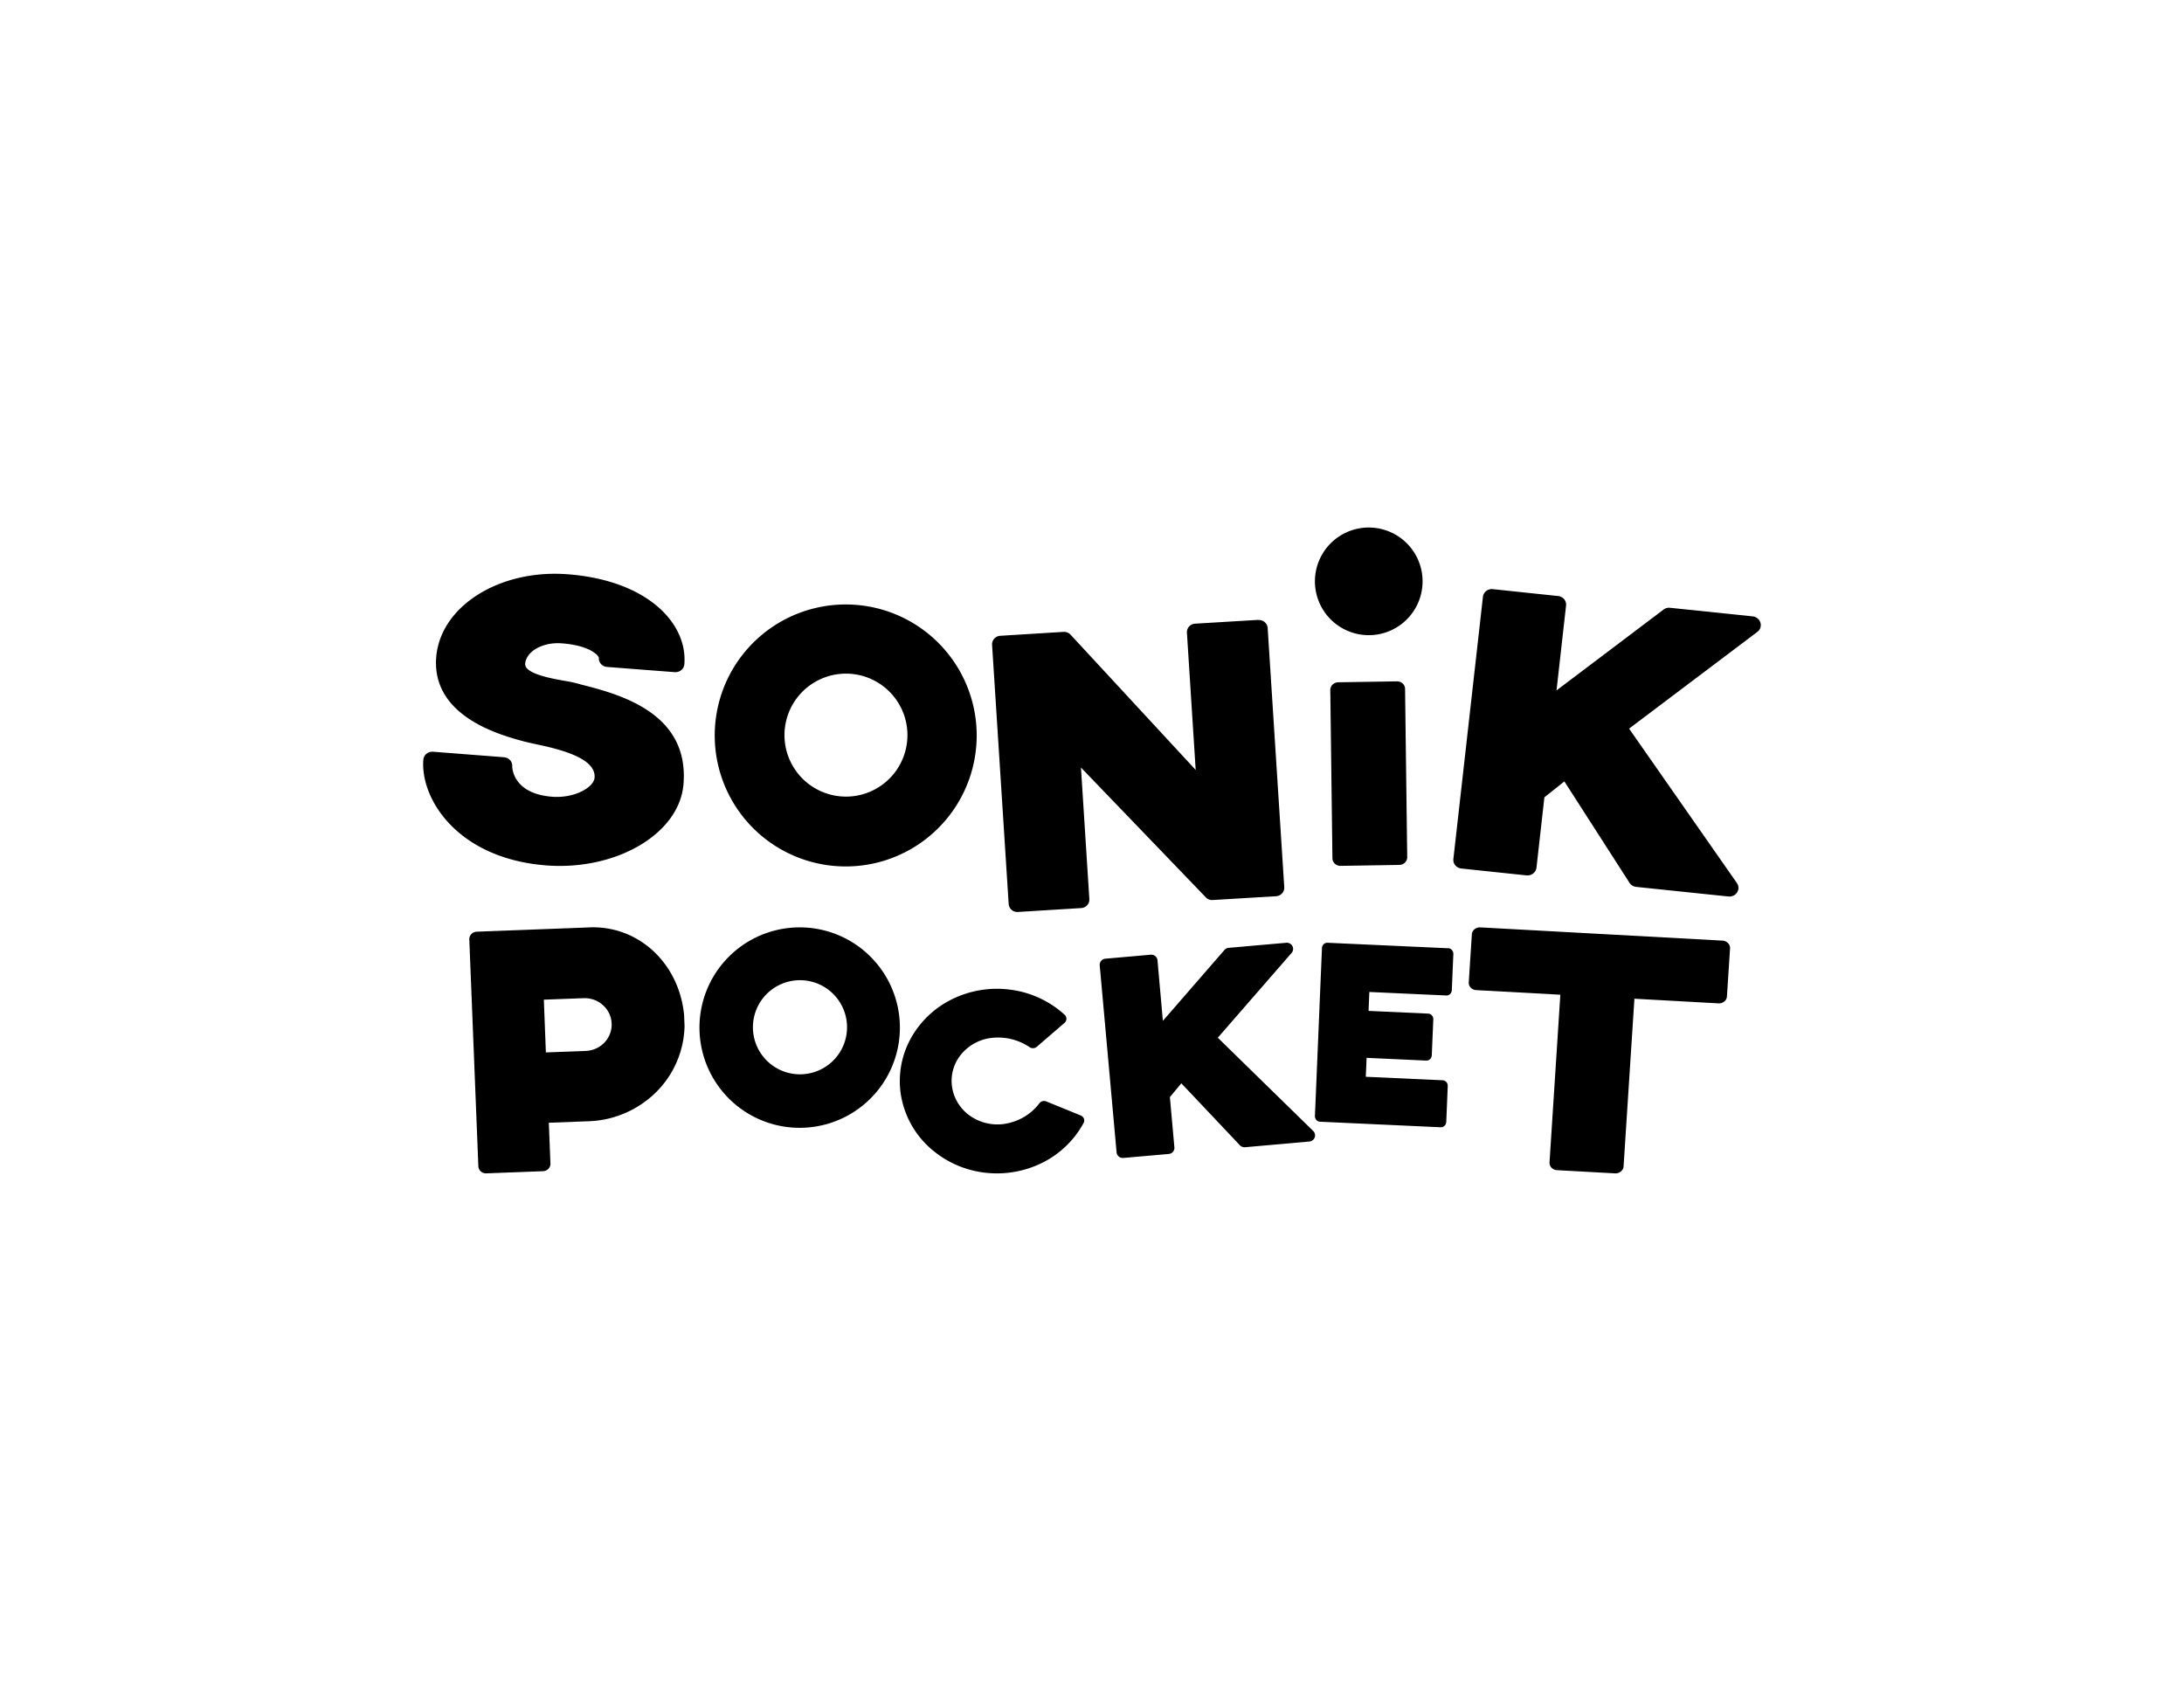
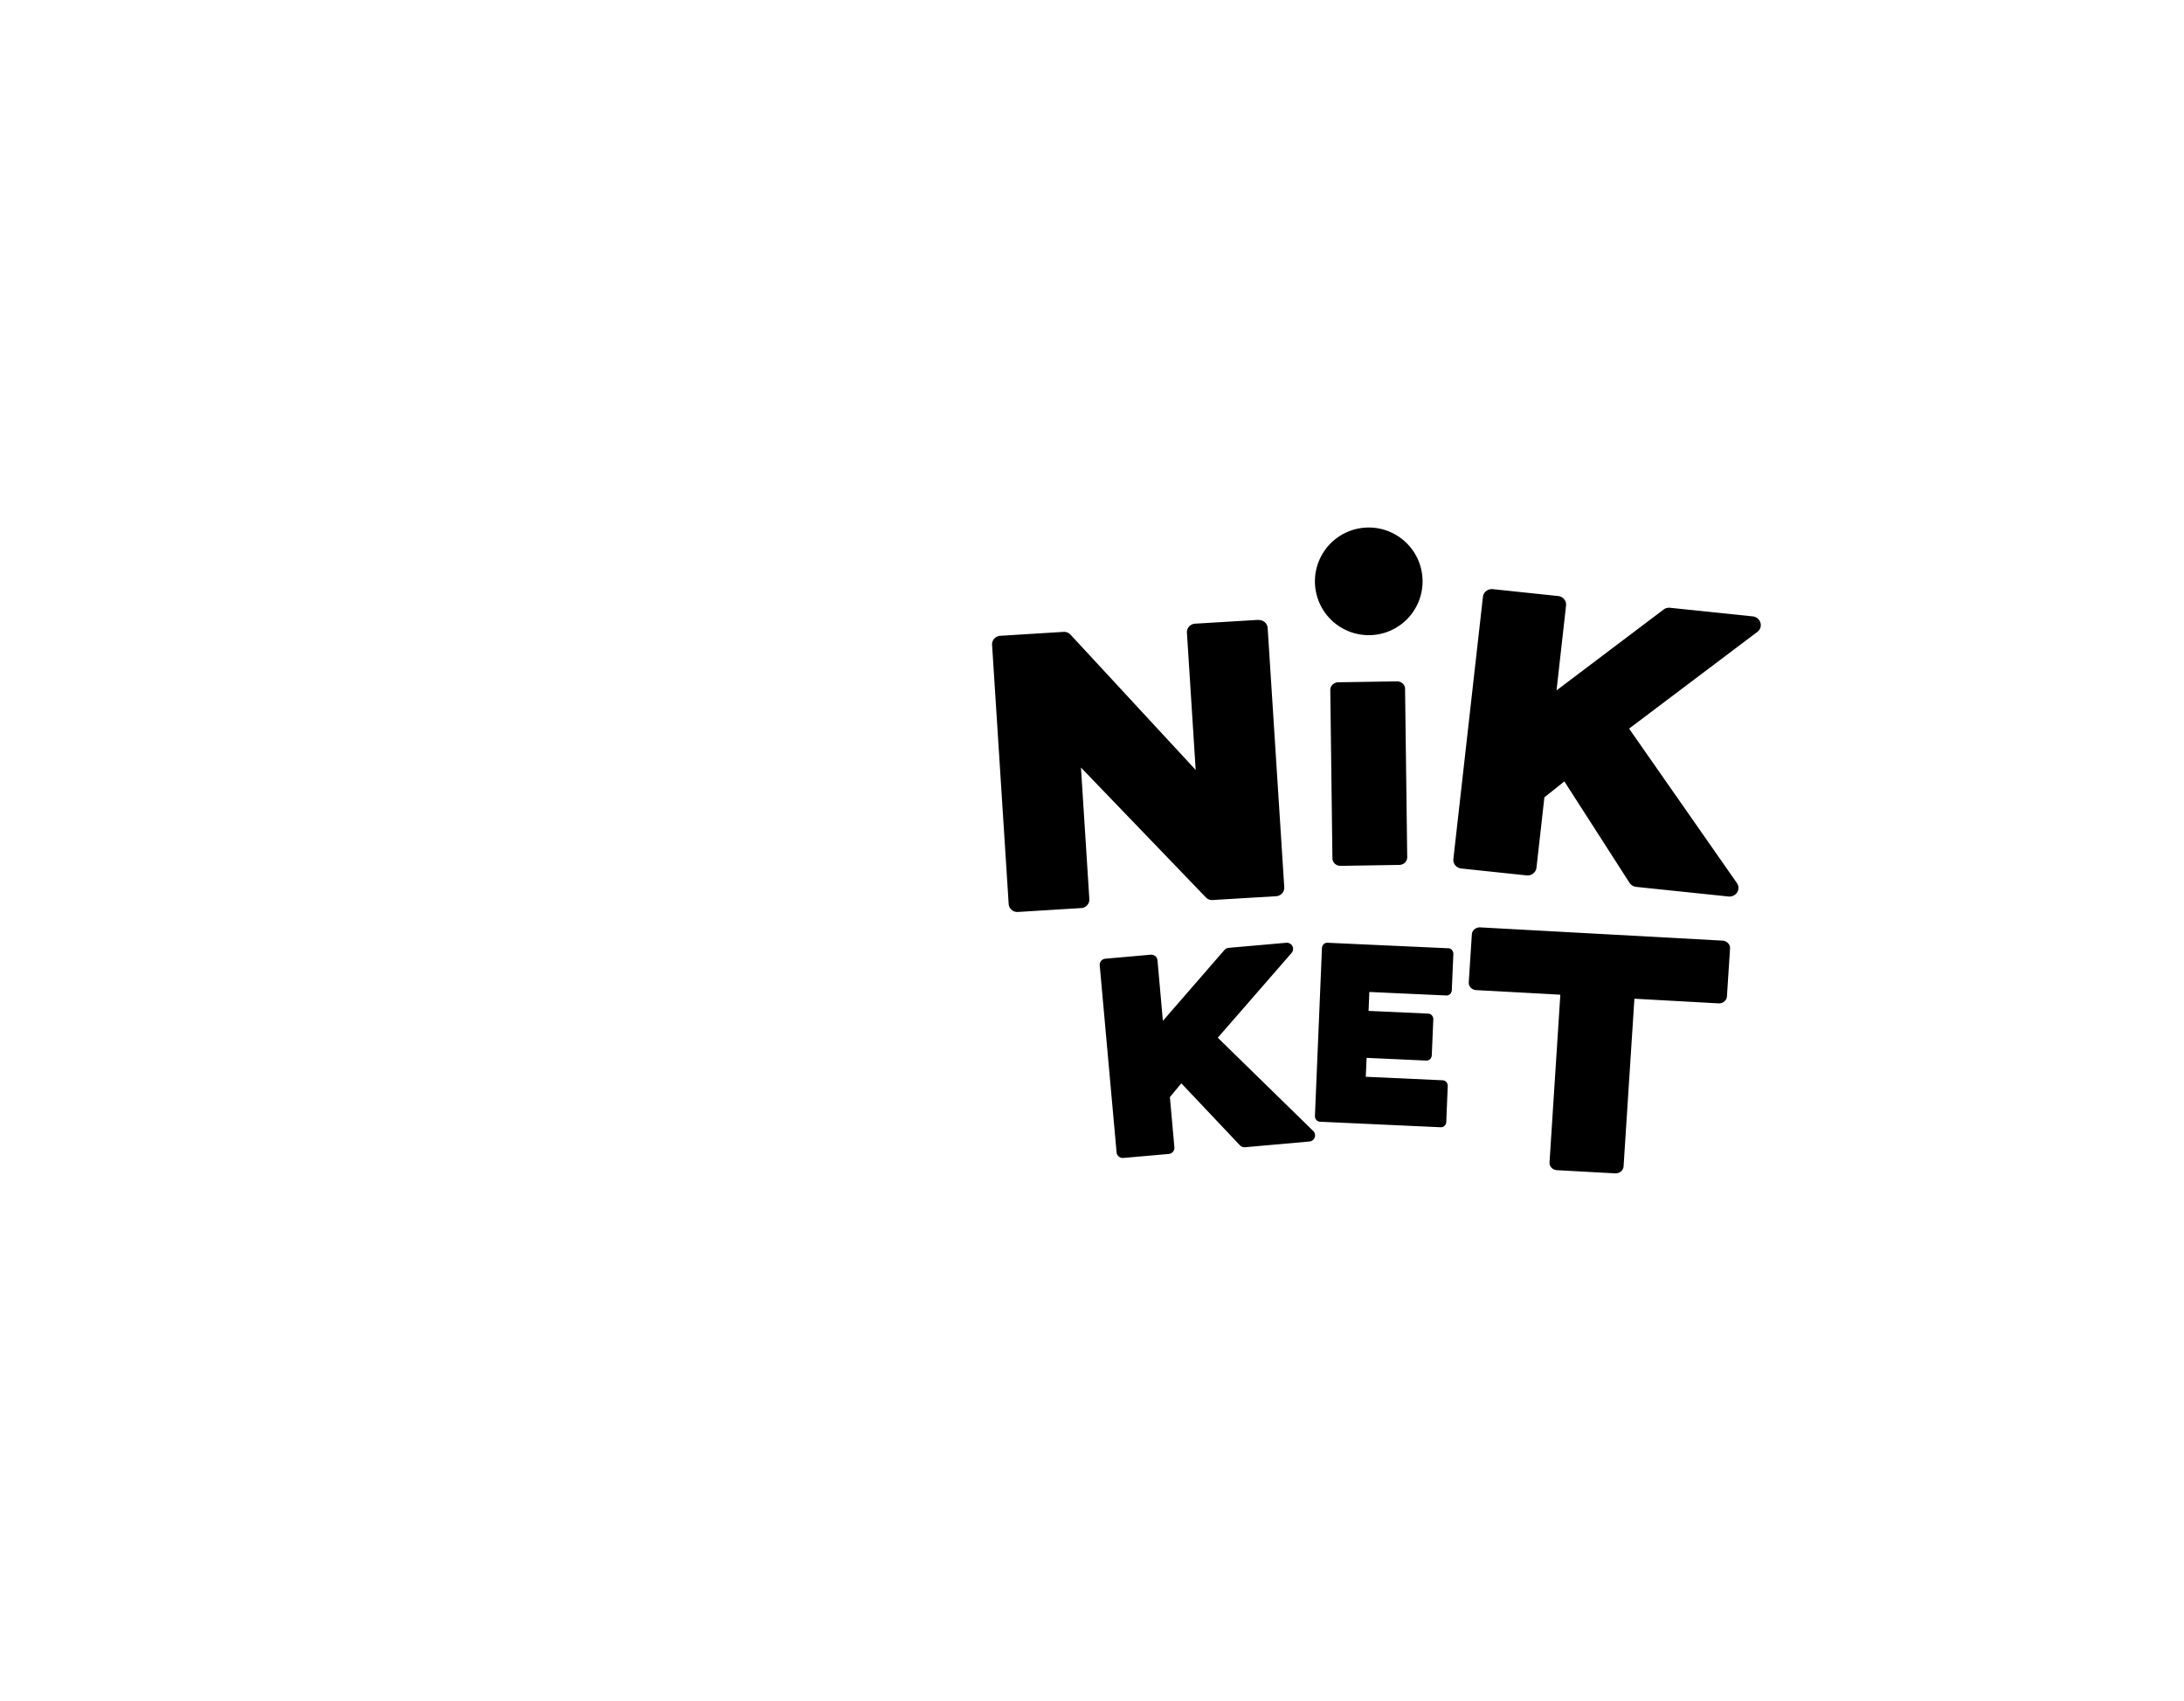
<svg xmlns="http://www.w3.org/2000/svg" id="Layer_1" data-name="Layer 1" viewBox="0 0 1146.35 892.77">
  <title>Artboard 72</title>
  <path d="M760.16,497.7l-63.38-2.89a2.7,2.7,0,0,0-2,.75,2.89,2.89,0,0,0-.64.91,3,3,0,0,0-.26,1.1l-3.69,88.14a3,3,0,0,0,.73,2.09,2.69,2.69,0,0,0,1.92.94l63.39,2.91a2.8,2.8,0,0,0,1.07-.18,2.68,2.68,0,0,0,.93-.59,3.25,3.25,0,0,0,.64-.91,3,3,0,0,0,.25-1.11l.78-18.85a3,3,0,0,0-.72-2.08,2.77,2.77,0,0,0-1.92-.94l-40.38-1.84.43-9.93,31.3,1.43a2.66,2.66,0,0,0,1.08-.17,2.91,2.91,0,0,0,.93-.58,2.82,2.82,0,0,0,.64-.92,3.22,3.22,0,0,0,.26-1.1l.8-18.85a3,3,0,0,0-.73-2.09,2.75,2.75,0,0,0-1.93-.94l-31.32-1.43.41-9.93,40.38,1.84a2.66,2.66,0,0,0,2-.75,3,3,0,0,0,.9-2l.81-19a3,3,0,0,0-.75-2.08,2.77,2.77,0,0,0-1.91-1" />
-   <path d="M309.46,486.75,250.18,489a4.14,4.14,0,0,0-2.79,1.26,3.91,3.91,0,0,0-1.06,2.81l4.75,119a3.8,3.8,0,0,0,.36,1.49,3.86,3.86,0,0,0,.92,1.24,4,4,0,0,0,1.33.8,4.09,4.09,0,0,0,1.55.24l29.83-1.14a4.08,4.08,0,0,0,2.79-1.25,3.86,3.86,0,0,0,1.06-2.82l-.85-21.35,21.12-.8a52.86,52.86,0,0,0,35.24-15.3,50.38,50.38,0,0,0,14.88-34.72l-.24-5.72c-2.61-27.2-23.91-47-49.61-46Zm-24,37.93,21-.79a14.67,14.67,0,0,1,5.46.9,14.15,14.15,0,0,1,4.69,2.88,13.79,13.79,0,0,1,3.21,4.41,13.61,13.61,0,0,1,.31,10.6,13.69,13.69,0,0,1-2.95,4.58,14.33,14.33,0,0,1-4.51,3.13,14.58,14.58,0,0,1-5.4,1.2l-20.75.78Z" />
-   <path d="M420,486.74a52.6,52.6,0,1,0,37,15.47A52.44,52.44,0,0,0,420,486.74Zm0,77.12a24.7,24.7,0,1,1,17.36-7.23A24.75,24.75,0,0,1,420,563.86Z" />
-   <path d="M519.25,544.91a29.87,29.87,0,0,1,11.15.37,29.15,29.15,0,0,1,10.14,4.42,3.15,3.15,0,0,0,3.65-.29l14.59-12.57a2.85,2.85,0,0,0,.71-.94,2.71,2.71,0,0,0,.27-1.12,2.75,2.75,0,0,0-.23-1.13,2.85,2.85,0,0,0-.66-1,52.16,52.16,0,0,0-28.23-13.17,53.45,53.45,0,0,0-31,5,49.75,49.75,0,0,0-22,21.33A46.25,46.25,0,0,0,473,575.4a47.65,47.65,0,0,0,14.49,26.5,52.09,52.09,0,0,0,28.1,13.4,53.48,53.48,0,0,0,31-4.78,49.82,49.82,0,0,0,22.2-21.16,2.83,2.83,0,0,0,.31-1.11,2.78,2.78,0,0,0-.17-1.14,3.1,3.1,0,0,0-1.65-1.65l-18.1-7.37a3.14,3.14,0,0,0-1.87-.15,3,3,0,0,0-1.6.92,27.75,27.75,0,0,1-8.11,7.32,29.13,29.13,0,0,1-10.49,3.72,25,25,0,0,1-17.7-4.09,22.64,22.64,0,0,1-9.59-14.7,21.87,21.87,0,0,1,4-16.86,24.19,24.19,0,0,1,15.35-9.32" />
  <path d="M639.2,544.65l38.73-44.49a3.22,3.22,0,0,0,.78-1.74,3.09,3.09,0,0,0-.35-1.86A3.23,3.23,0,0,0,677,495.2a3.28,3.28,0,0,0-1.87-.38l-30.25,2.66a3.28,3.28,0,0,0-2.18,1.11l-32.32,37.2L607.55,504a3.21,3.21,0,0,0-1.16-2.18,3.34,3.34,0,0,0-2.39-.74l-23.82,2.1a3.25,3.25,0,0,0-2.21,1.15,3.18,3.18,0,0,0-.74,2.36l8.85,98.14a3.27,3.27,0,0,0,1.17,2.19,3.33,3.33,0,0,0,2.39.73l23.82-2.09a3.3,3.3,0,0,0,1.22-.36,3,3,0,0,0,1-.79,3.35,3.35,0,0,0,.61-1.11,3.11,3.11,0,0,0,.13-1.25l-2.36-26.32,6-7.25,30.77,32.55a3.38,3.38,0,0,0,2.69,1l33.75-3a3.22,3.22,0,0,0,1.71-.66,3.21,3.21,0,0,0,1.2-3.29,3.18,3.18,0,0,0-.9-1.58Z" />
  <path d="M904.16,493.69,777,486.74a4.38,4.38,0,0,0-1.61.21,4.06,4.06,0,0,0-1.42.76,3.81,3.81,0,0,0-1,1.2,3.76,3.76,0,0,0-.41,1.46l-1.63,25.22a3.8,3.8,0,0,0,.22,1.49,4,4,0,0,0,.82,1.3,4.46,4.46,0,0,0,1.31.91,4.52,4.52,0,0,0,1.58.38L819,522.08l-5.68,88a3.49,3.49,0,0,0,.22,1.5,3.75,3.75,0,0,0,.83,1.3,4.24,4.24,0,0,0,1.3.91,4.57,4.57,0,0,0,1.59.38l30.52,1.68a4.45,4.45,0,0,0,3-1,3.82,3.82,0,0,0,1-1.21,3.55,3.55,0,0,0,.41-1.46l5.69-88L902,526.62a4.63,4.63,0,0,0,1.62-.2,4.26,4.26,0,0,0,1.41-.76,3.94,3.94,0,0,0,1-1.2,3.59,3.59,0,0,0,.41-1.46l1.64-25.23A3.64,3.64,0,0,0,907,495,4.29,4.29,0,0,0,904.16,493.69Z" />
-   <path d="M304.37,359.07l-3.15-.8c-1.39-.34-3.21-.66-5.27-1-6.72-1.21-20.73-3.72-20.29-8.94.56-6.54,9.37-11.45,19.23-10.67,15.13,1.16,19.23,6.48,19.44,7.54a4.38,4.38,0,0,0,1.11,3.28,4.82,4.82,0,0,0,3.22,1.57l35.45,2.73a4.91,4.91,0,0,0,1.83-.2,4.79,4.79,0,0,0,1.61-.85,4.49,4.49,0,0,0,1.15-1.38,4.36,4.36,0,0,0,.5-1.68c1.79-21-18.67-44-61.22-47.26-35.75-2.75-66.68,16.68-69,43.32C226.36,376,262.61,385.74,274.47,389c1.54.43,3.69.9,6.23,1.45,11.3,2.43,32.29,6.94,31.38,17.72-.44,5.25-10.81,10.91-22.27,10-20.23-1.56-20.92-14.71-20.95-15.89a4.29,4.29,0,0,0-.2-1.74,4.58,4.58,0,0,0-2.35-2.62,4.66,4.66,0,0,0-1.77-.48l-37.22-2.89a5,5,0,0,0-3.45,1.06,4.43,4.43,0,0,0-1.65,3.06c-1.73,20.26,17.6,51.9,64.52,55.54,36.82,2.81,69.78-16.6,72-42.46,3.24-38-34.21-47.52-54.34-52.63" />
-   <path d="M444.15,317.26a68.75,68.75,0,1,0,48.43,20.2A68.62,68.62,0,0,0,444.15,317.26Zm0,100.84a32.27,32.27,0,1,1,22.7-9.45A32.17,32.17,0,0,1,444.15,418.1Z" />
  <path d="M660.5,325.34l-33.23,2a4.71,4.71,0,0,0-1.73.45,4.63,4.63,0,0,0-1.42,1.06,4.41,4.41,0,0,0-.89,1.52,4.29,4.29,0,0,0-.23,1.74l4.6,72-65.69-71a4.65,4.65,0,0,0-1.66-1.14,4.6,4.6,0,0,0-2-.33L525,333.7a4.61,4.61,0,0,0-3.14,1.51,4.46,4.46,0,0,0-1.13,3.25l8.71,136a4.35,4.35,0,0,0,.46,1.69,4.42,4.42,0,0,0,1.08,1.39,4.54,4.54,0,0,0,1.54.88,5,5,0,0,0,1.77.23l33.23-2.05a4.6,4.6,0,0,0,1.72-.44,4.51,4.51,0,0,0,1.42-1.07,4.4,4.4,0,0,0,1.12-3.24l-4.4-69L632.94,471a4.45,4.45,0,0,0,1.64,1.09,4.55,4.55,0,0,0,2,.29l33.24-2a4.71,4.71,0,0,0,1.73-.45,4.59,4.59,0,0,0,1.41-1.06,4.67,4.67,0,0,0,.9-1.52,4.4,4.4,0,0,0,.23-1.73l-8.71-136a4.18,4.18,0,0,0-.46-1.69,4.55,4.55,0,0,0-2.62-2.27,4.55,4.55,0,0,0-1.76-.23" />
  <path d="M703.69,454.45l30.78-.5a4.51,4.51,0,0,0,1.62-.33,4.26,4.26,0,0,0,1.35-.88,4.08,4.08,0,0,0,.9-1.32,4,4,0,0,0,.29-1.53l-1.13-88.36a3.67,3.67,0,0,0-.34-1.53,4,4,0,0,0-.94-1.28,4.17,4.17,0,0,0-1.39-.84,4.48,4.48,0,0,0-1.62-.27l-30.78.49a4.43,4.43,0,0,0-3,1.23,3.89,3.89,0,0,0-1.18,2.84l1.12,88.36a3.86,3.86,0,0,0,1.29,2.8A4.32,4.32,0,0,0,703.69,454.45Z" />
  <path d="M855.08,382.42l67.35-50.79a4.57,4.57,0,0,0,1.58-2.18,4.47,4.47,0,0,0,0-2.66,4.53,4.53,0,0,0-1.5-2.23,4.79,4.79,0,0,0-2.53-1.05L876.58,319a4.78,4.78,0,0,0-3.4.93L817,362.35l5-44.51a4.43,4.43,0,0,0-1-3.34,4.75,4.75,0,0,0-3.16-1.67l-34.24-3.61a4.81,4.81,0,0,0-1.85.14,4.86,4.86,0,0,0-1.64.82,4.47,4.47,0,0,0-1.19,1.37,4.25,4.25,0,0,0-.55,1.7L762.86,450.83a4.47,4.47,0,0,0,1,3.34,4.82,4.82,0,0,0,3.17,1.67l34.21,3.61a4.82,4.82,0,0,0,3.5-1,4.88,4.88,0,0,0,1.19-1.37,4.7,4.7,0,0,0,.55-1.71l4.15-36.89,10.48-8.36,34.17,53.19a4.65,4.65,0,0,0,1.49,1.47,4.93,4.93,0,0,0,2,.7l48.49,5.05a5,5,0,0,0,2.6-.45,4.62,4.62,0,0,0,1.94-1.72,4.34,4.34,0,0,0-.13-4.89Z" />
  <path d="M746.69,305.15a28.25,28.25,0,1,1-8.27-20A28.24,28.24,0,0,1,746.69,305.15Z" />
</svg>